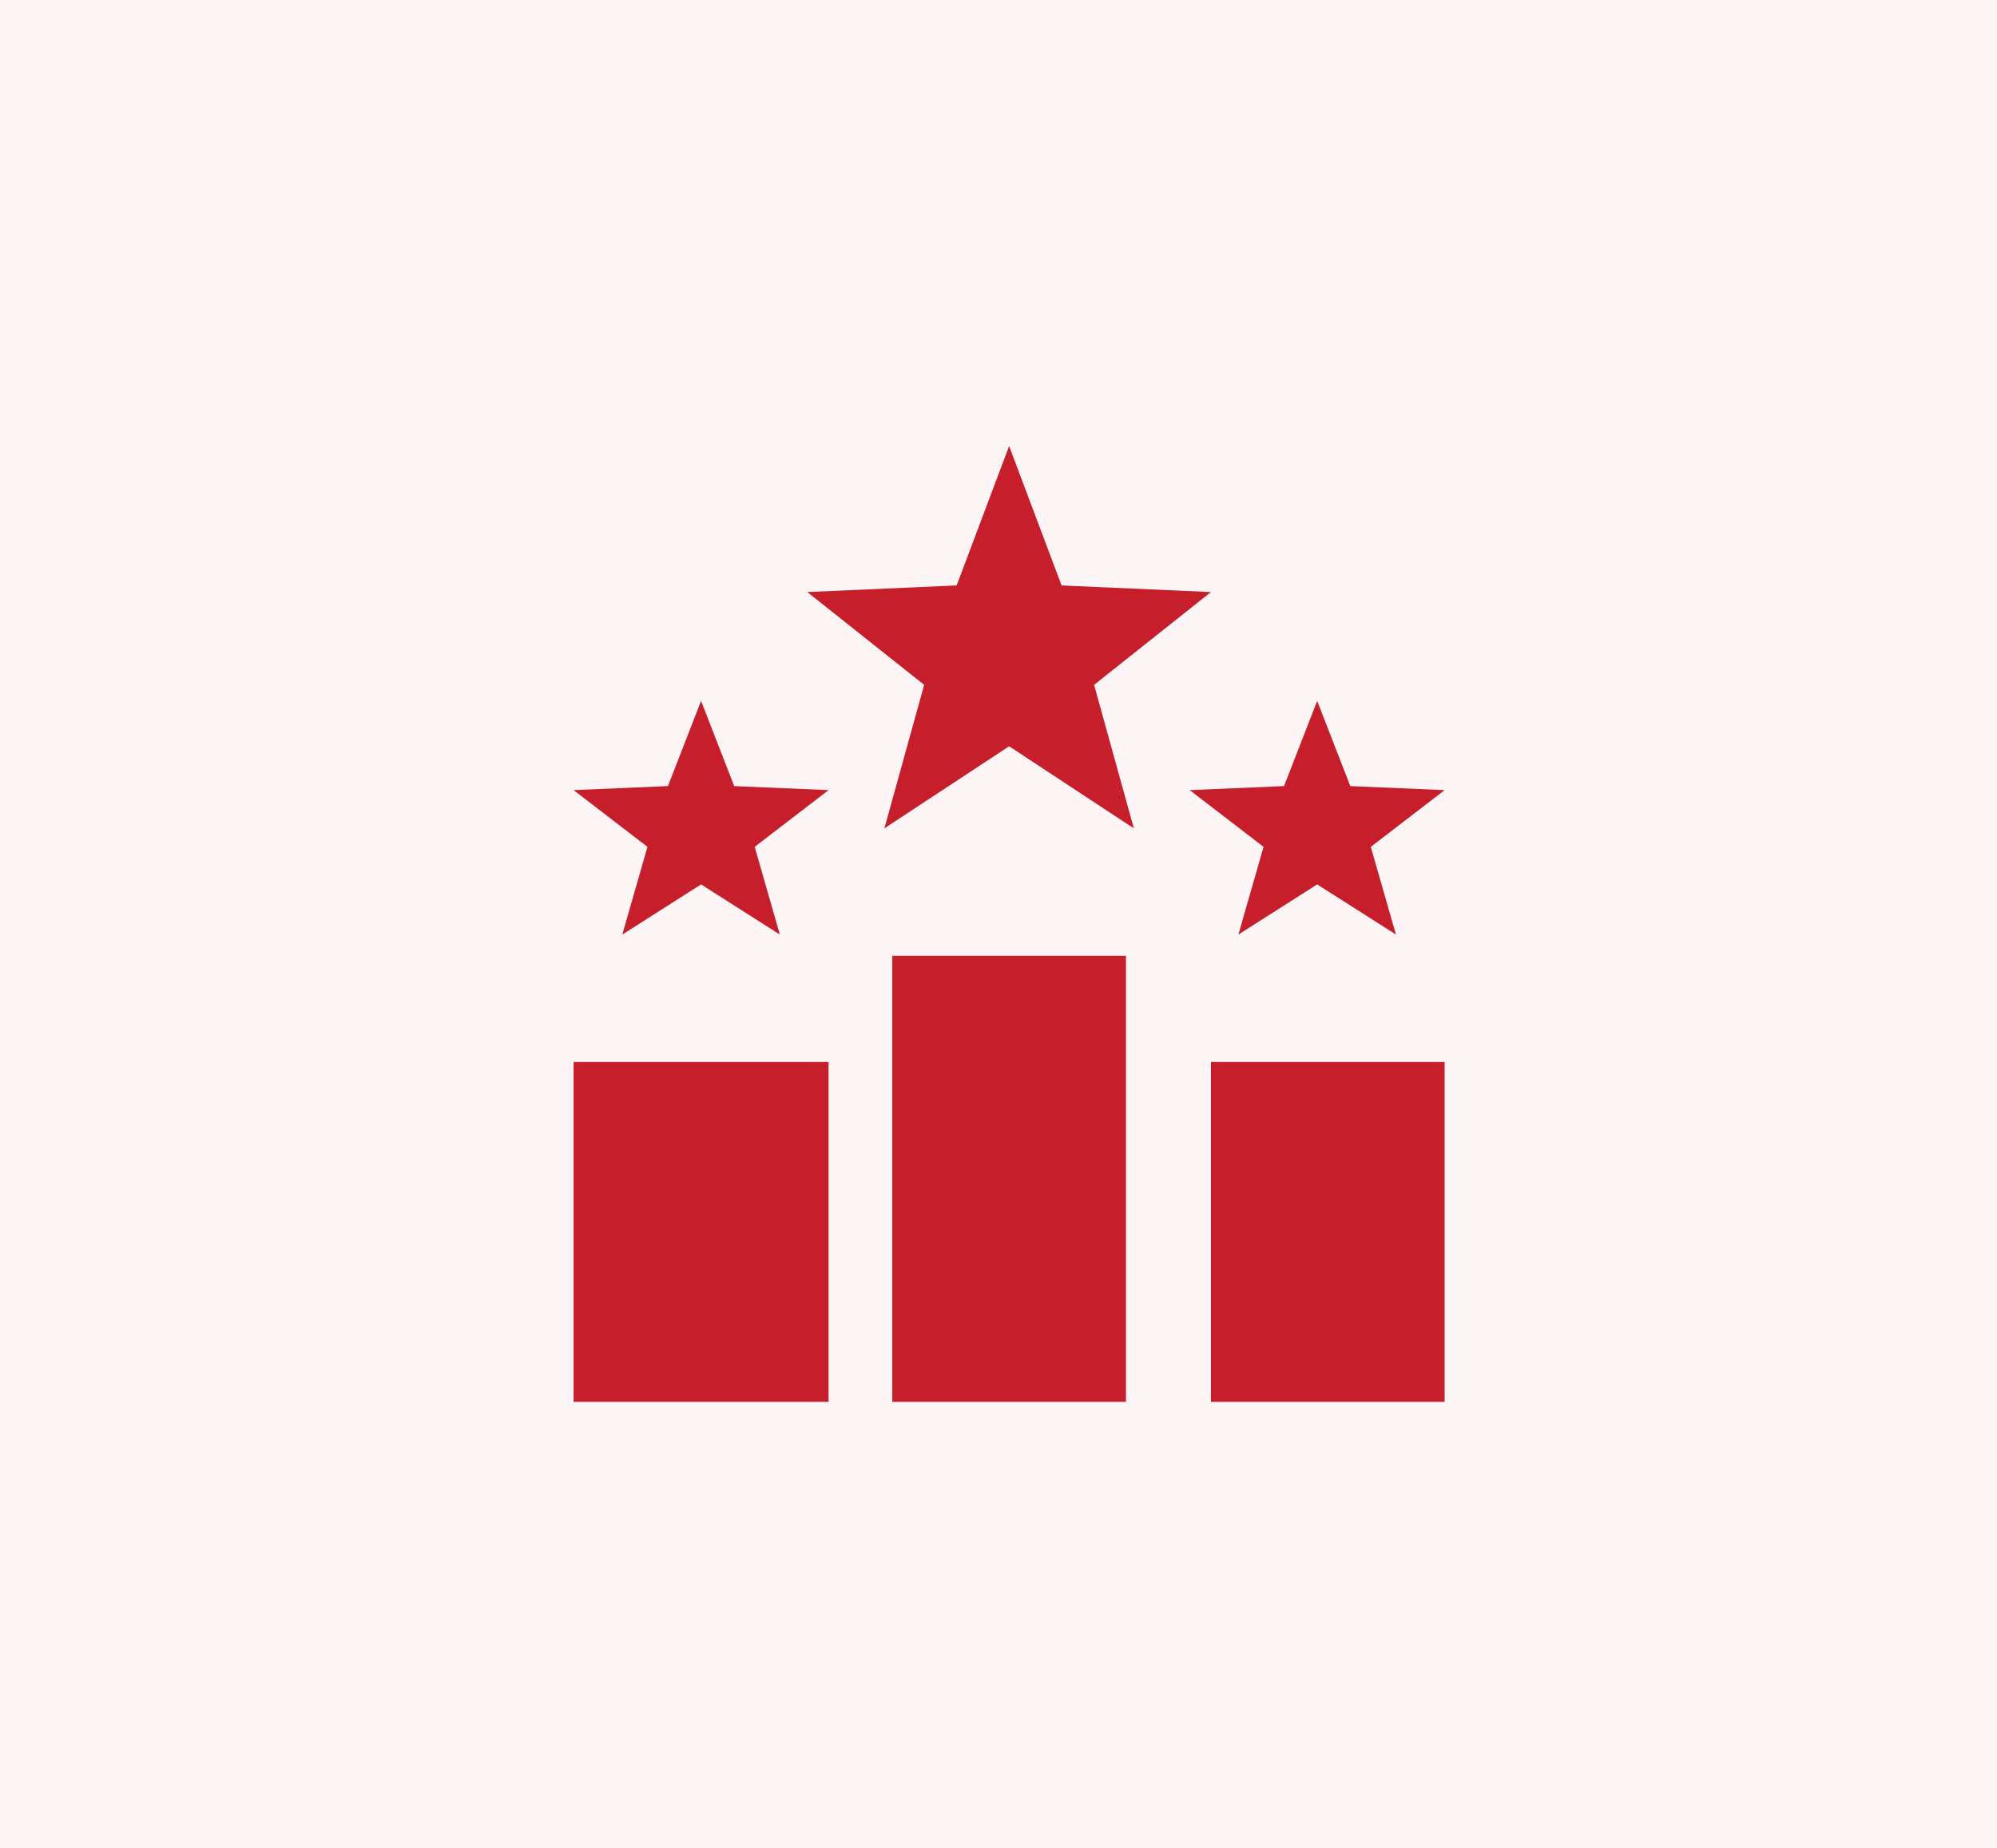
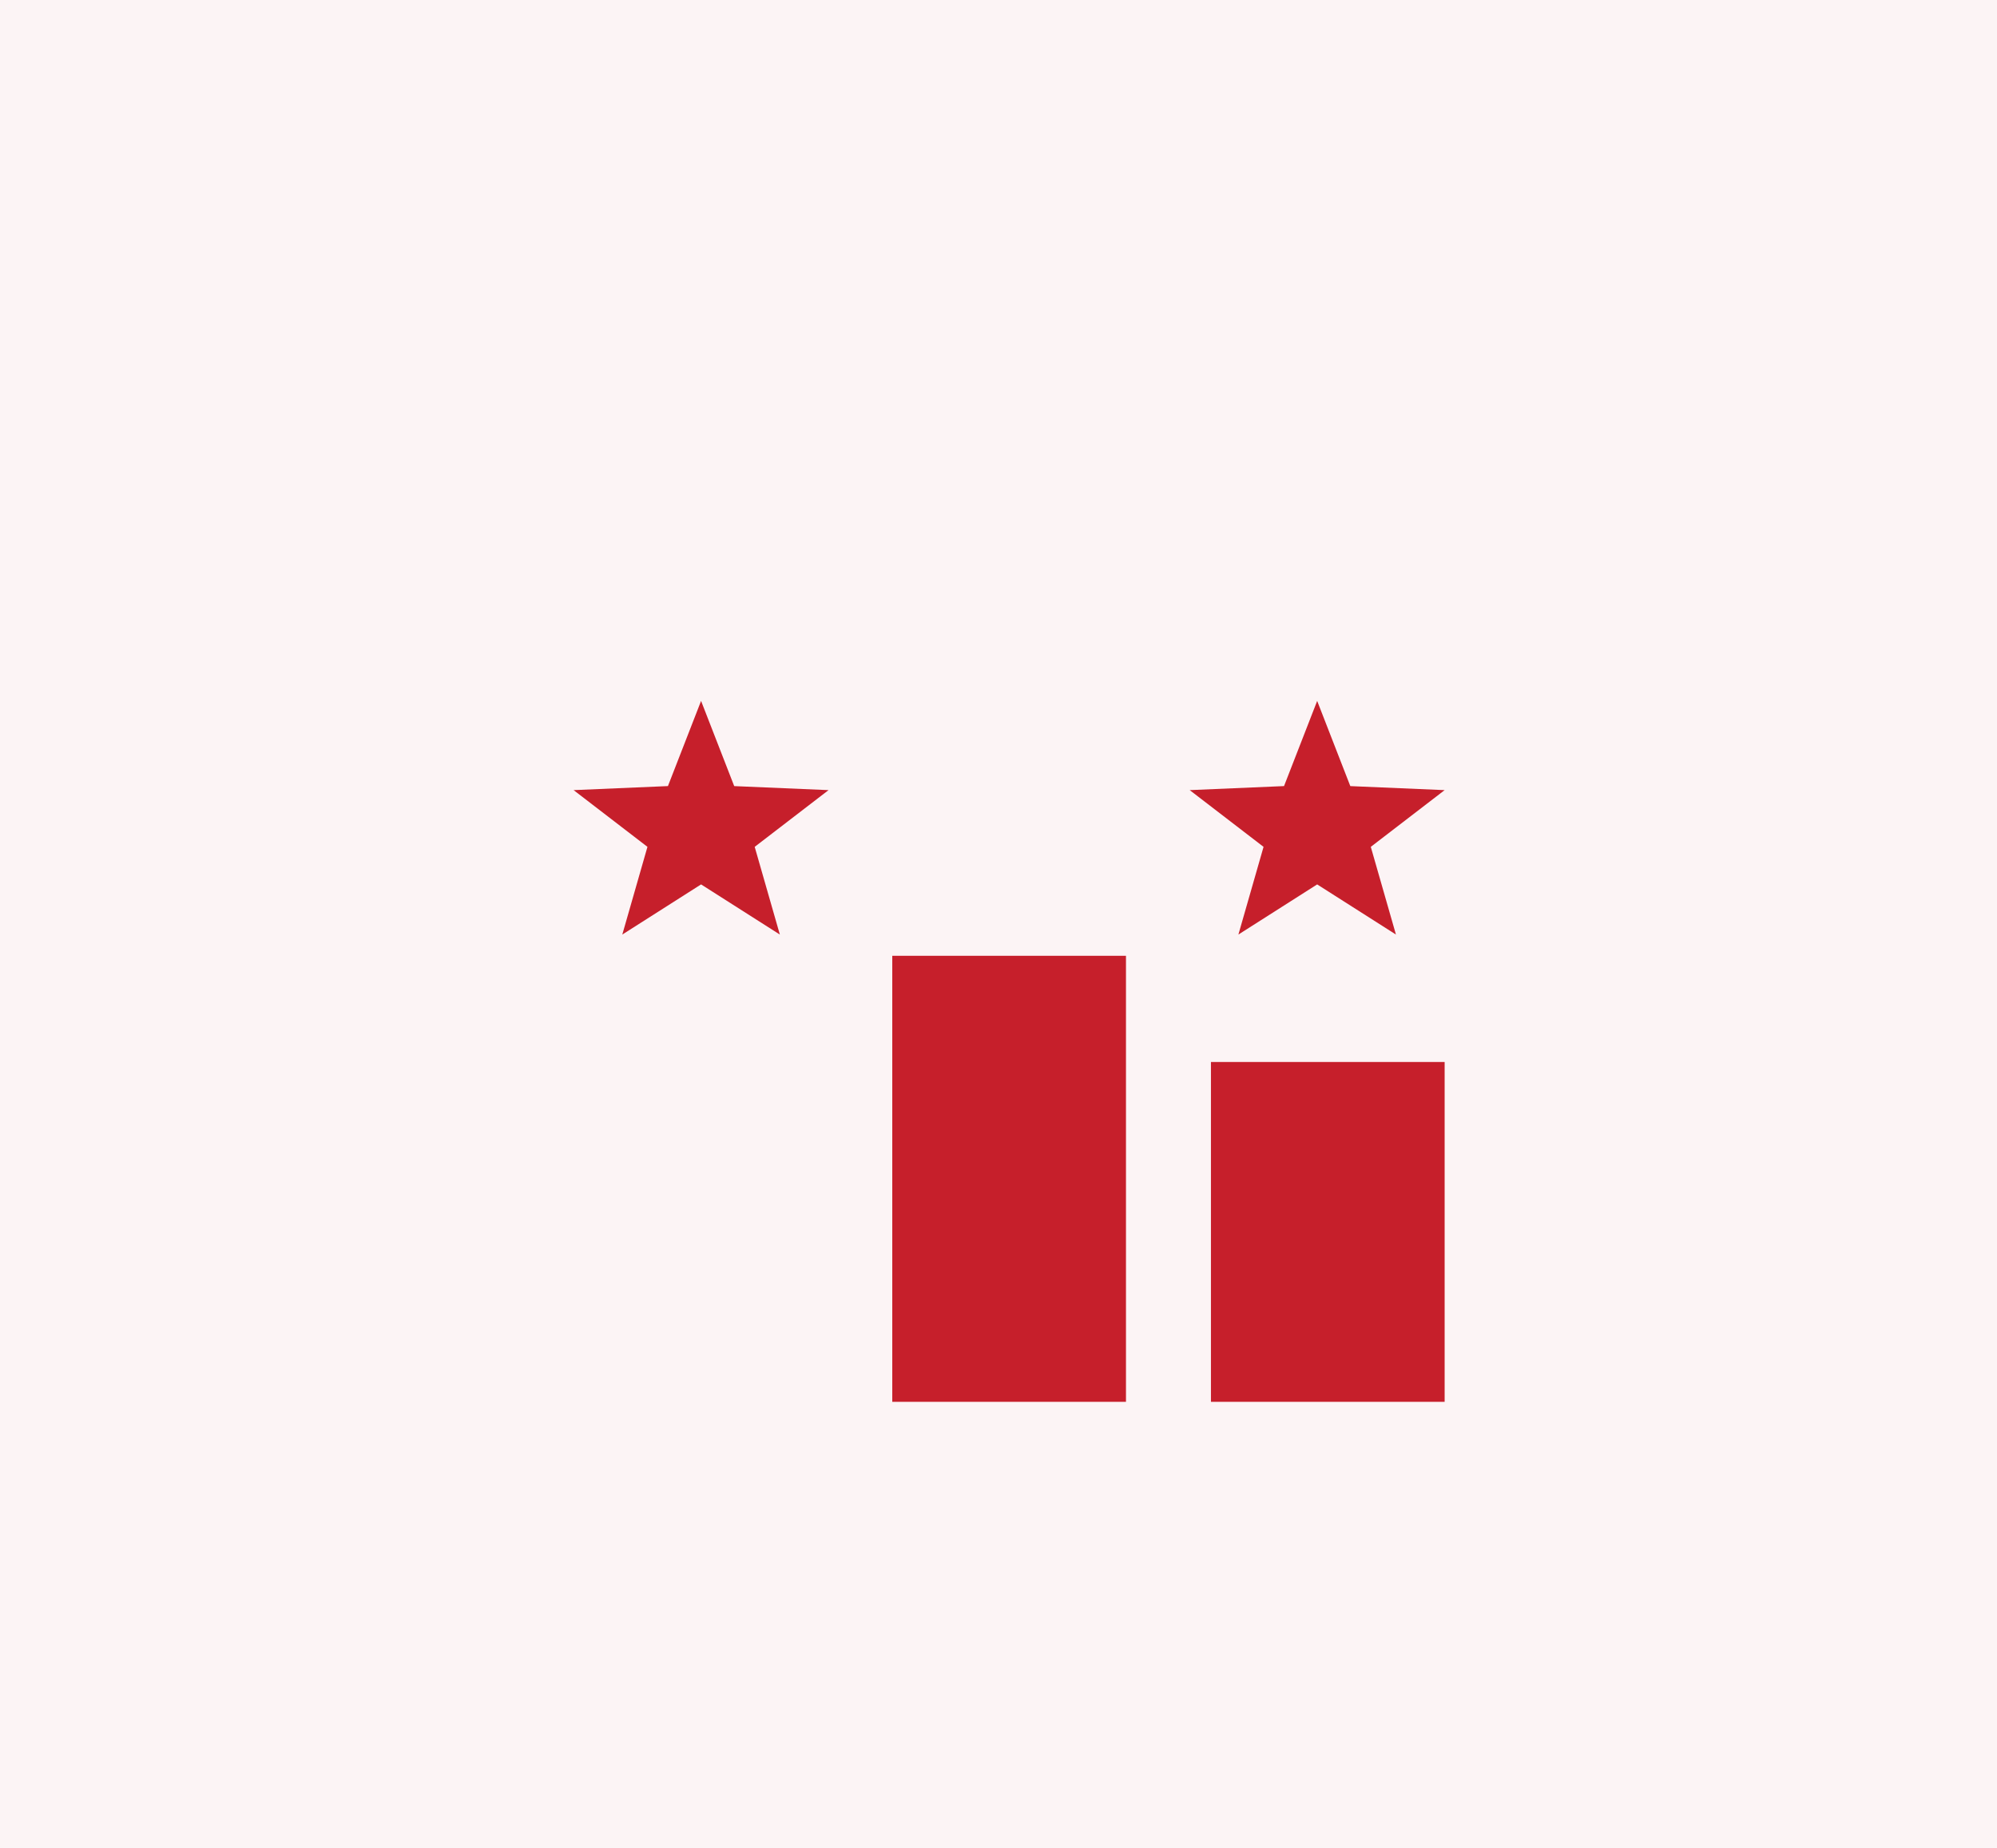
<svg xmlns="http://www.w3.org/2000/svg" width="94" height="87" viewBox="0 0 94 87">
  <g id="why1" transform="translate(-1317 -4695)">
    <rect id="servicesec__icon-background" width="94" height="87" transform="translate(1317 4695)" fill="rgba(198,31,43,0.05)" />
    <g id="Group_75" data-name="Group 75" transform="translate(-382.038 -258.798)">
      <rect id="Rectangle_209" data-name="Rectangle 209" width="11" height="21" transform="translate(1741.038 4998.798)" fill="#c61f2b" />
-       <rect id="Rectangle_210" data-name="Rectangle 210" width="12" height="16" transform="translate(1726.038 5003.798)" fill="#c61f2b" />
      <rect id="Rectangle_211" data-name="Rectangle 211" width="11" height="16" transform="translate(1756.038 5003.798)" fill="#c61f2b" />
      <path id="Polygon_1" data-name="Polygon 1" d="M6,0,7.56,4.011,12,4.2,8.524,6.871,9.708,11,6,8.639,2.292,11,3.476,6.871,0,4.2l4.44-.19Z" transform="translate(1726.038 4986.798)" fill="#c61f2b" />
-       <path id="Polygon_3" data-name="Polygon 3" d="M9.5,0l2.47,6.564L19,6.875l-5.5,4.368L15.371,18,9.5,14.136,3.629,18,5.5,11.244,0,6.875l7.03-.312Z" transform="translate(1737.038 4974.798)" fill="#c61f2b" />
      <path id="Polygon_2" data-name="Polygon 2" d="M6,0,7.56,4.011,12,4.2,8.524,6.871,9.708,11,6,8.639,2.292,11,3.476,6.871,0,4.2l4.44-.19Z" transform="translate(1755.038 4986.798)" fill="#c61f2b" />
    </g>
  </g>
</svg>